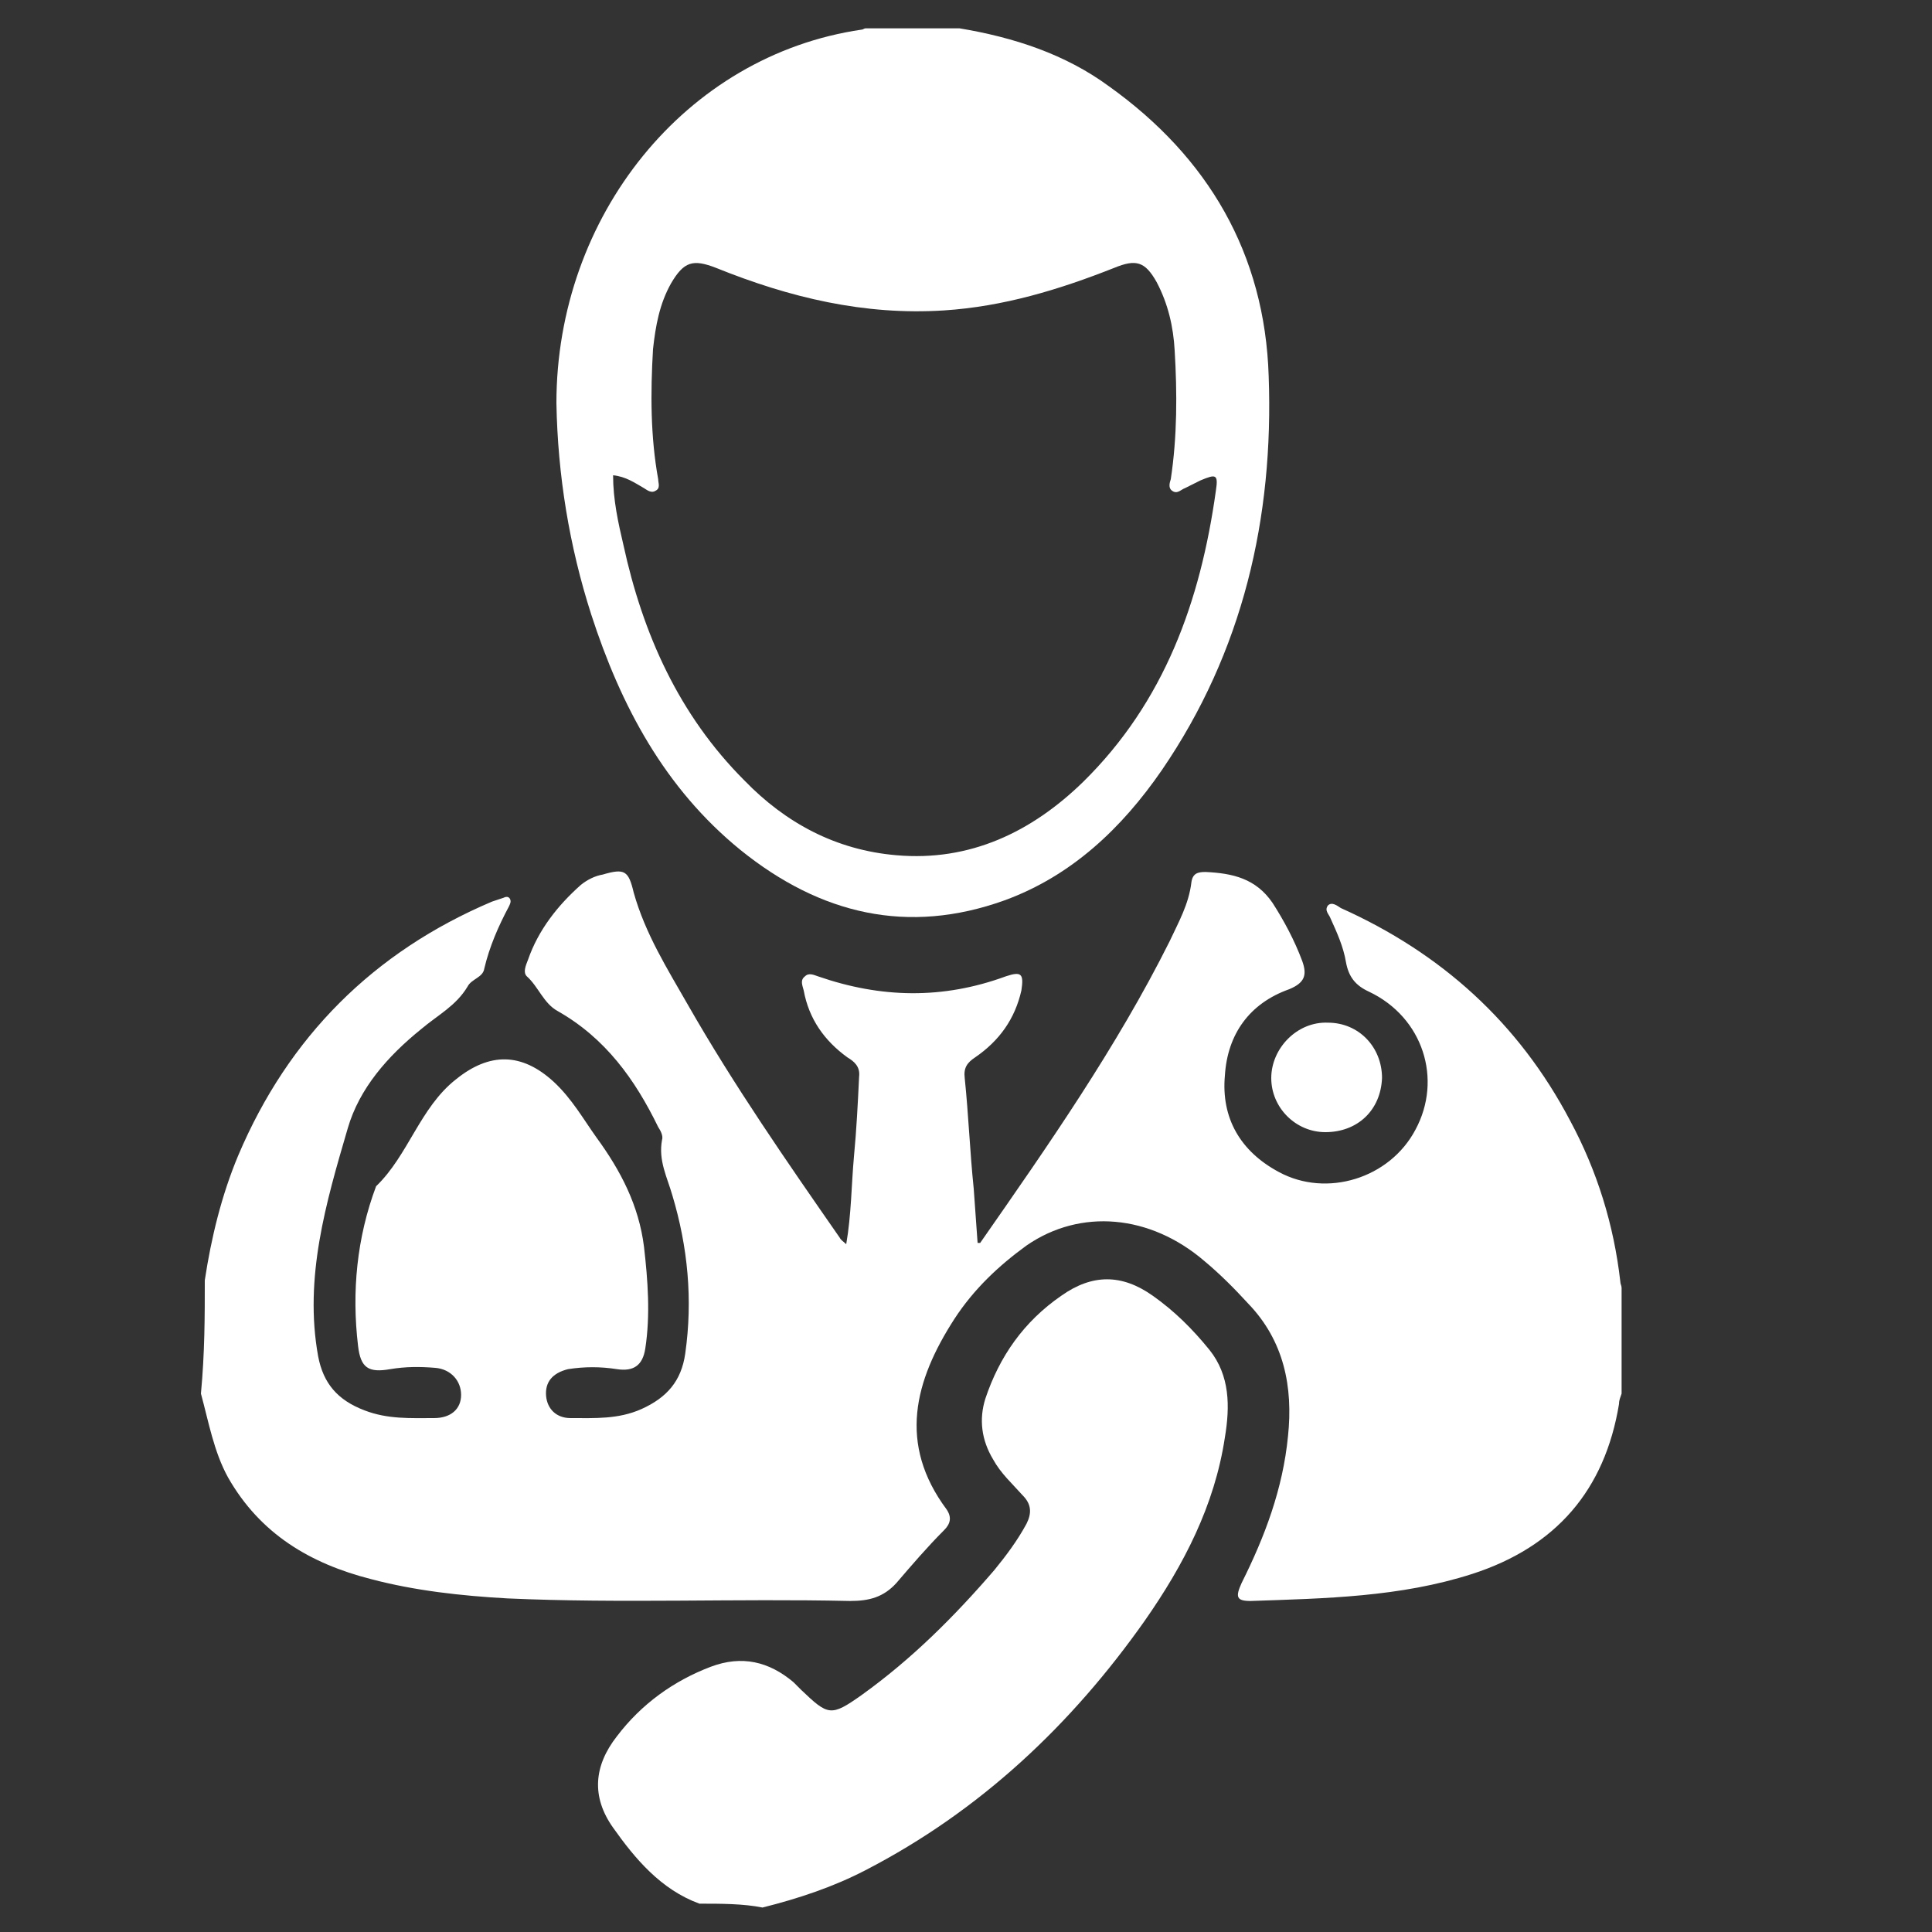
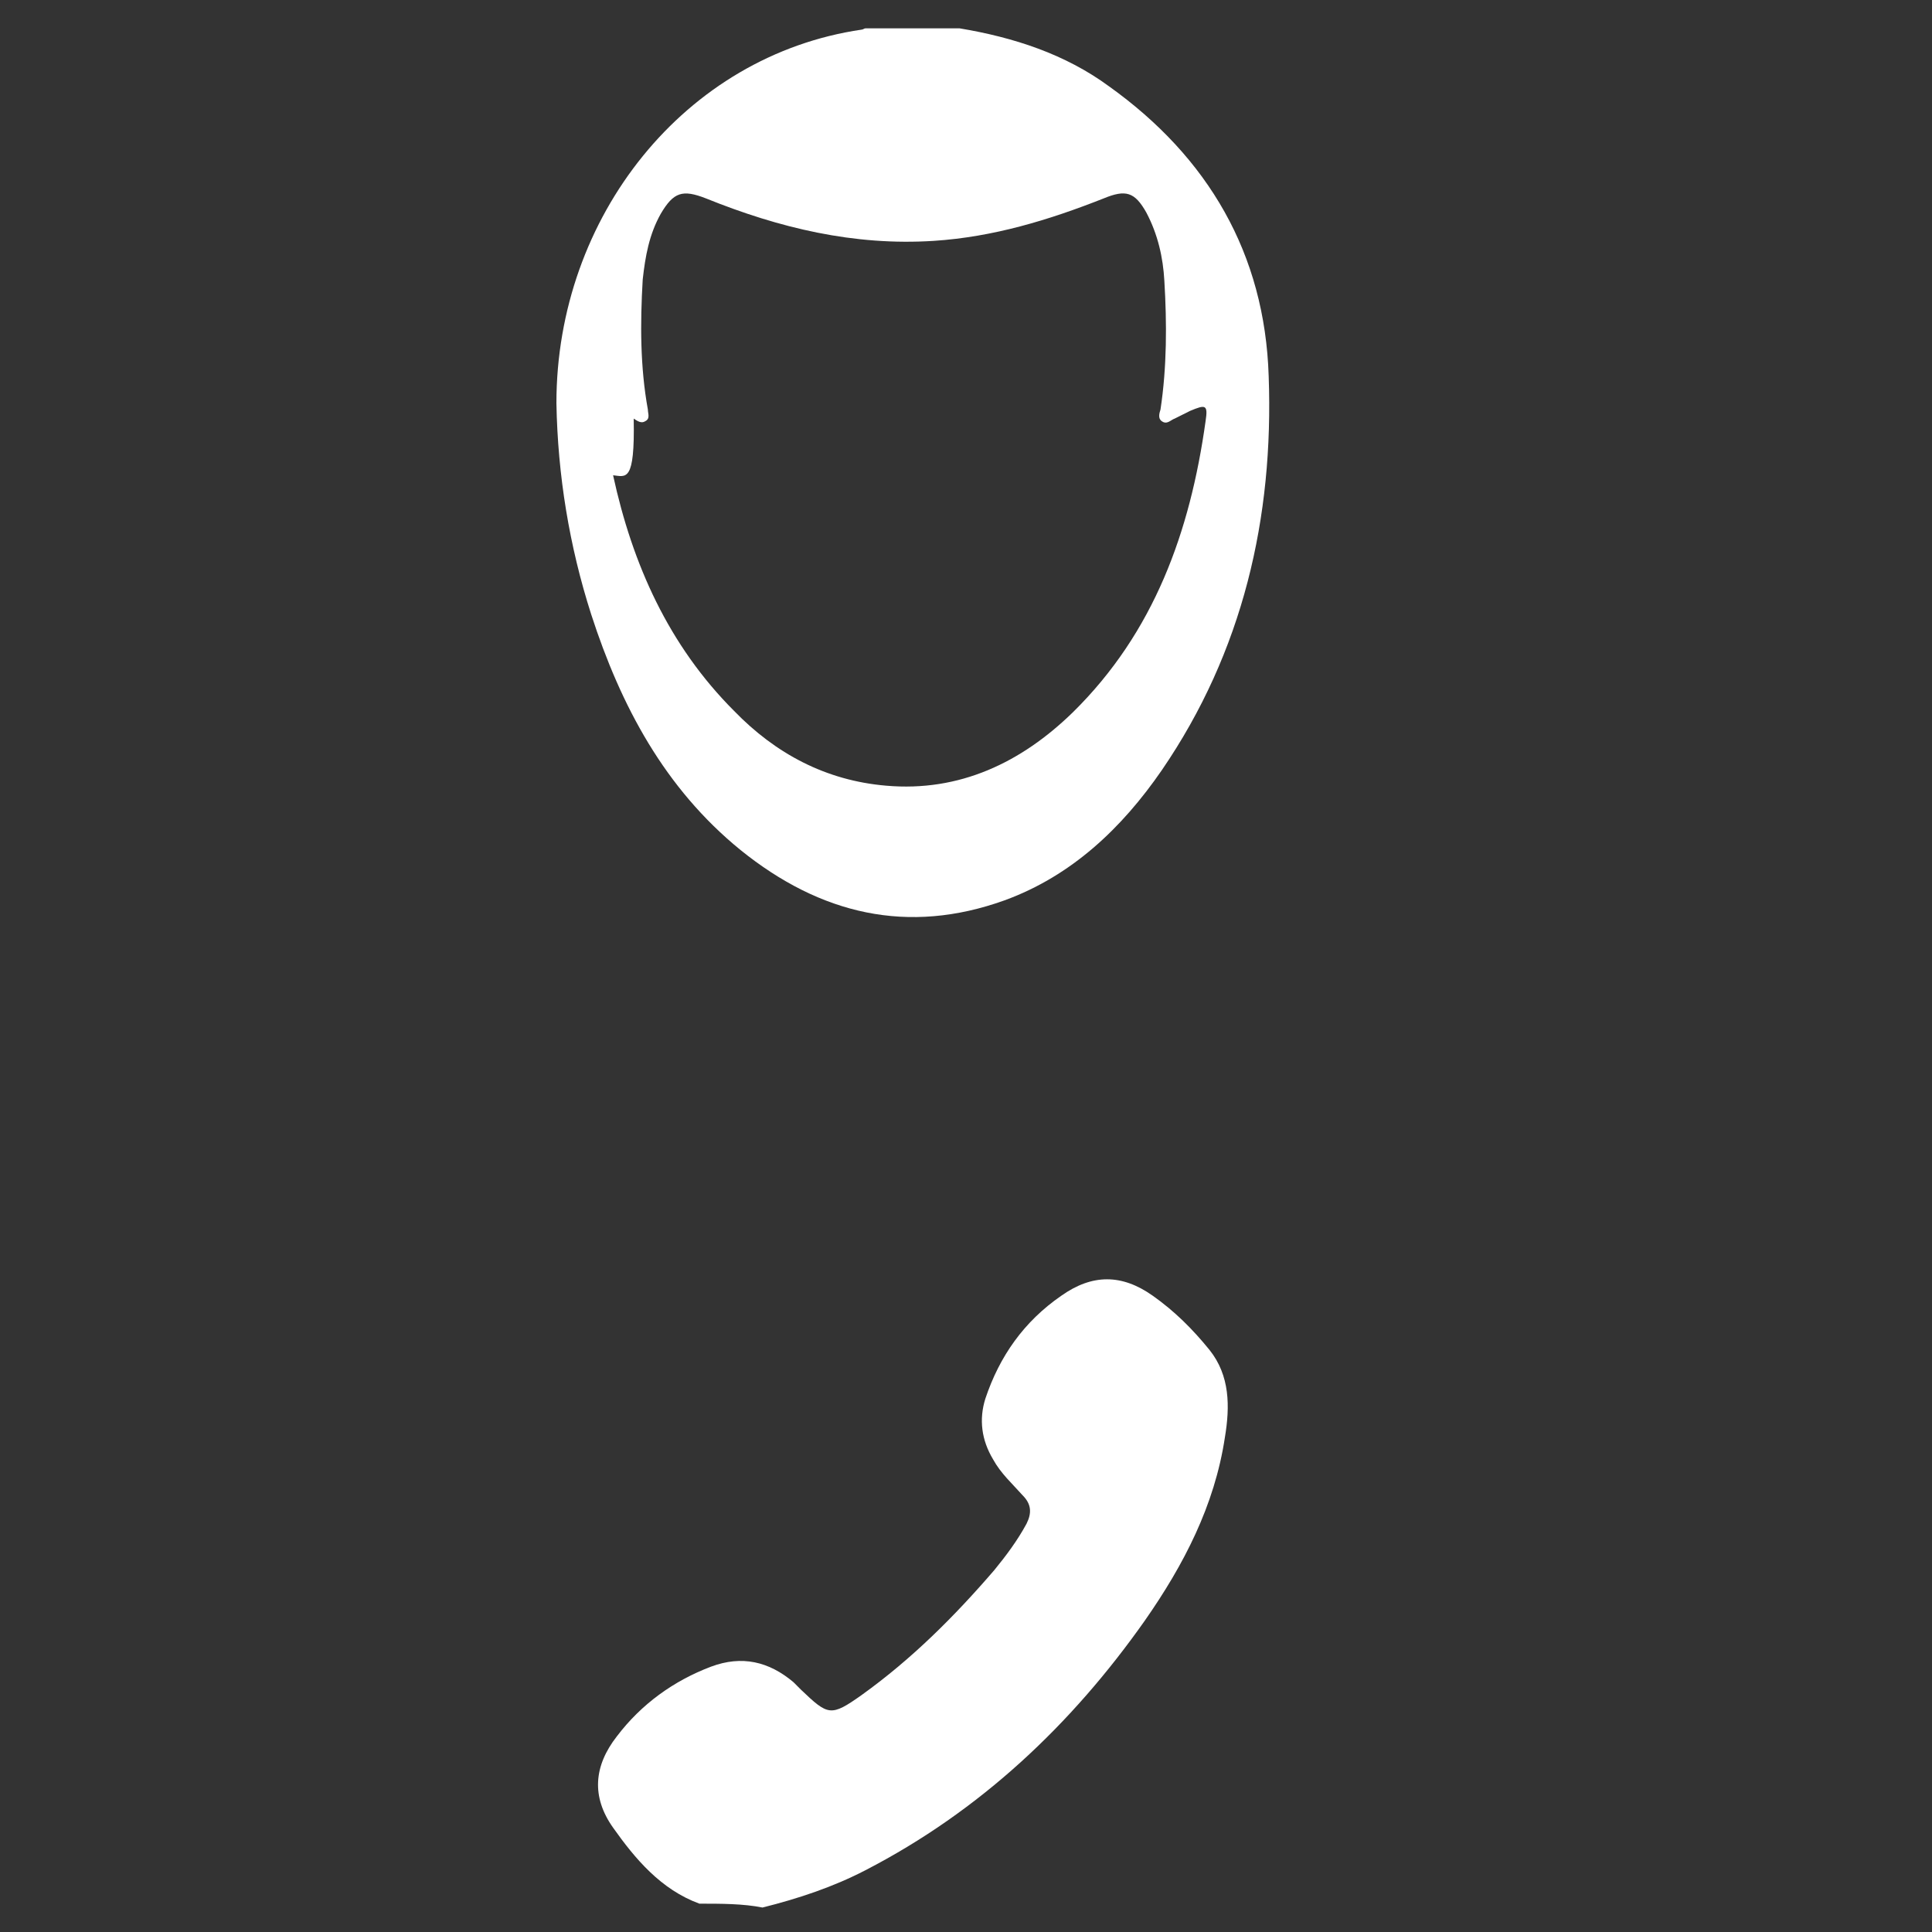
<svg xmlns="http://www.w3.org/2000/svg" version="1.1" id="Ebene_1" x="0px" y="0px" viewBox="0 0 150 150" style="enable-background:new 0 0 150 150;" xml:space="preserve">
  <rect x="0" y="0" width="150" height="150" fill="#333333" stroke="none" />
  <style type="text/css">
	.st0{display:none;}
	.st1{display:inline;}
	.st2{fill:url(#SVGID_1_);}
	.st3{fill:url(#SVGID_2_);}
	.st4{fill:url(#SVGID_3_);}
	.st5{fill:url(#SVGID_4_);}
	.st6{fill:url(#SVGID_5_);}
	.st7{fill:url(#SVGID_6_);}
	.st8{fill:url(#SVGID_7_);}
	.st9{fill:url(#SVGID_8_);}
	.st10{fill:#FFFFFF;}
</style>
  <g id="Ebene_2_1_" class="st0">
    <g class="st1">
      <linearGradient id="SVGID_1_" gradientUnits="userSpaceOnUse" x1="26.372" y1="106.275" x2="122.696" y2="106.275" gradientTransform="matrix(1 0 0 -1 0 149.89)">
        <stop offset="0" style="stop-color:#001E3C" />
        <stop offset="1" style="stop-color:#011D3B" />
      </linearGradient>
      <path class="st2" d="M74.4,81.4c3.5,0,6.9,0,10.4,0c3.1,0,5.1-1.5,5.7-4.7c1.2-6.7,2.6-13.4,3.6-20.1c1.4-9.3-5.9-18.1-15.3-18.4    c-2.7-0.1-5.4-0.1-8.1,0C61.2,38.6,53.9,46.6,55,56c0.8,7,2.3,13.9,3.6,20.8c0.6,3.1,2.5,4.6,5.8,4.5    C67.7,81.3,71.1,81.4,74.4,81.4z M49.4,45.6c-3.3,0-7.3-0.4-11.3,0.1c-7.4,1-12.5,7.7-11.6,15.2c0.7,5.5,1.8,10.9,3.2,16.2    c0.4,1.6,2.2,3.9,3.5,4c6.8,0.4,13.7,0.2,20.7,0.2c-1.1-6.1-2.5-11.7-3.2-17.4C49.9,58.1,49.8,52.4,49.4,45.6z M95.6,81.4    c6,0,12-0.1,18.1,0c3.8,0,5.6-1.9,6.2-5.4c0.8-4.7,2.1-9.3,2.7-14c0.3-2.2,0.1-4.7-0.5-6.8c-2.6-8.5-11.5-12.2-23.4-8.6    C102,58.4,96.2,69.5,95.6,81.4z M87.6,18.8c0-7.3-5.9-13-13.3-13c-7.2,0.1-12.8,5.8-12.9,13c0,7.4,5.7,13.1,13.1,13.2    C81.9,32,87.7,26.2,87.6,18.8z M106.2,17.4c-6.3-0.2-11.4,4.6-11.6,10.8c-0.2,6.4,4.7,11.6,11.1,11.7c6.1,0.1,11.3-4.9,11.5-11    C117.4,22.8,112.3,17.5,106.2,17.4z M43,17.3c-6.2,0.1-11.1,5.1-11,11.3C32,35,37.2,40,43.6,39.9c6.1-0.2,10.8-5.1,10.9-11.1    C54.5,22.3,49.5,17.3,43,17.3z" />
      <linearGradient id="SVGID_2_" gradientUnits="userSpaceOnUse" x1="54.91" y1="90.098" x2="94.238" y2="90.098" gradientTransform="matrix(1 0 0 -1 0 149.89)">
        <stop offset="0" style="stop-color:#001E3C" />
        <stop offset="1" style="stop-color:#011D3B" />
      </linearGradient>
      <path class="st3" d="M74.4,81.4c-3.3,0-6.7-0.1-10,0c-3.2,0.1-5.2-1.5-5.8-4.5C57.3,69.9,55.8,63,55,56    c-1.1-9.4,6.2-17.4,15.6-17.7c2.7-0.1,5.4-0.1,8.1,0c9.4,0.3,16.8,9,15.3,18.4c-1,6.7-2.4,13.4-3.6,20.1c-0.6,3.1-2.5,4.6-5.7,4.7    C81.3,81.4,77.9,81.4,74.4,81.4z" />
      <linearGradient id="SVGID_3_" gradientUnits="userSpaceOnUse" x1="26.372" y1="86.556" x2="53.84" y2="86.556" gradientTransform="matrix(1 0 0 -1 0 149.89)">
        <stop offset="0" style="stop-color:#001E3C" />
        <stop offset="1" style="stop-color:#011D3B" />
      </linearGradient>
      <path class="st4" d="M49.4,45.6c0.5,6.8,0.6,12.5,1.3,18.2c0.7,5.7,2,11.3,3.2,17.4c-7,0-13.9,0.2-20.7-0.2    c-1.3-0.1-3.1-2.4-3.5-4c-1.4-5.3-2.5-10.8-3.2-16.2c-1-7.5,4.1-14.2,11.6-15.2C42,45.1,46.1,45.6,49.4,45.6z" />
      <linearGradient id="SVGID_4_" gradientUnits="userSpaceOnUse" x1="95.56" y1="86.586" x2="122.706" y2="86.586" gradientTransform="matrix(1 0 0 -1 0 149.89)">
        <stop offset="0" style="stop-color:#001E3C" />
        <stop offset="1" style="stop-color:#011D3B" />
      </linearGradient>
-       <path class="st5" d="M95.6,81.4c0.6-11.9,6.4-23,3.1-34.8c12-3.6,20.8,0.1,23.4,8.6c0.6,2.1,0.8,4.6,0.5,6.8    c-0.7,4.7-1.9,9.3-2.7,14c-0.6,3.5-2.5,5.5-6.2,5.4C107.6,81.3,101.6,81.4,95.6,81.4z" />
      <linearGradient id="SVGID_5_" gradientUnits="userSpaceOnUse" x1="61.42" y1="131.005" x2="87.61" y2="131.005" gradientTransform="matrix(1 0 0 -1 0 149.89)">
        <stop offset="0" style="stop-color:#001E3C" />
        <stop offset="1" style="stop-color:#011D3B" />
      </linearGradient>
      <path class="st6" d="M87.6,18.8c0,7.4-5.7,13.2-13.1,13.2c-7.4,0-13.2-5.8-13.1-13.2c0-7.2,5.7-12.9,12.9-13    C81.7,5.7,87.6,11.4,87.6,18.8z" />
      <linearGradient id="SVGID_6_" gradientUnits="userSpaceOnUse" x1="94.544" y1="121.272" x2="117.225" y2="121.272" gradientTransform="matrix(1 0 0 -1 0 149.89)">
        <stop offset="0" style="stop-color:#001E3C" />
        <stop offset="1" style="stop-color:#011D3B" />
      </linearGradient>
      <path class="st7" d="M106.2,17.4c6.1,0.2,11.3,5.5,11.1,11.5c-0.2,6.1-5.4,11.1-11.5,11c-6.4-0.1-11.3-5.3-11.1-11.7    C94.8,22,99.9,17.2,106.2,17.4z" />
      <linearGradient id="SVGID_7_" gradientUnits="userSpaceOnUse" x1="31.99" y1="121.278" x2="54.49" y2="121.278" gradientTransform="matrix(1 0 0 -1 0 149.89)">
        <stop offset="0" style="stop-color:#001E3C" />
        <stop offset="1" style="stop-color:#011D3B" />
      </linearGradient>
      <path class="st8" d="M43,17.3c6.4-0.1,11.5,4.9,11.5,11.4c0,6.1-4.8,11-10.9,11.2C37.2,40,32,35,32,28.7    C32,22.4,36.9,17.4,43,17.3z" />
      <linearGradient id="SVGID_8_" gradientUnits="userSpaceOnUse" x1="22.649" y1="33.842" x2="127.344" y2="33.842" gradientTransform="matrix(1 0 0 -1 0 149.89)">
        <stop offset="0" style="stop-color:#001E3C" />
        <stop offset="1" style="stop-color:#011D3B" />
      </linearGradient>
      <path class="st9" d="M120.8,87.8c-15.2,0-30.3,0-45.5,0v0c-15.7,0-31.3,0-47,0c-4.4,0-5.8,1.4-5.6,5.8c0.1,2.4,0.4,4.9,0.8,7.3    c4.2,25.7,28.3,44.9,54.2,43.4c27-1.6,48.8-23.4,49.7-49.7C127.5,88.8,126.6,87.8,120.8,87.8z M37.5,114.9    c-3.6-5.5-5.7-11.6-6.4-19c5.2,0,9.9-0.1,14.6,0.1c0.7,0,1.8,1.3,2,2.2c0.8,4,1.4,8,2,12.1c0,0.1,0.1,0.3,0.1,0.4    c-1.3,4.7-6.4,3.6-9.3,6.1C40.1,116.9,38,115.8,37.5,114.9z M43.5,122.7c3.2-1.5,5.8-2.7,8.4-4c3,4.9,5.7,9.4,8.5,13.9    C53.9,131.2,48.6,127.9,43.5,122.7z M71.8,133.8c-6.2-4.9-9.8-10.2-12.8-17.1c3.9-0.5,7-1.1,10.1-1.3c0.9-0.1,2.5,1.1,2.6,1.8    C71.9,122.3,71.8,127.5,71.8,133.8z M68.2,108.9c-2.9,0.1-5.9,0.6-8.7,1.2c-2.4,0.5-3.3-0.4-3.7-2.6c-0.5-2.8-0.8-5.6-1.4-8.3    c-0.5-2.7,0.6-3.4,3.1-3.3c1.9,0.1,3.8,0,5.8,0c8.7,0,8.6,0,8.7,8.7C71.9,107.4,71.3,108.8,68.2,108.9z M78.4,96.2    c5.9,0,11.5,0,17.8,0c-0.8,4.4-1.4,8.5-2.3,12.6c-0.1,0.6-1.7,1.3-2.6,1.3c-3.6-0.3-7.1-0.8-10.6-1.5c-0.9-0.2-2.1-1.4-2.2-2.2    C78.3,103,78.4,99.7,78.4,96.2z M78.7,133.5c0-6.4,0-12.1,0-18.5c4.2,0.6,8.1,1.1,12.4,1.7C88.3,123.4,84.7,128.7,78.7,133.5z     M90.3,134c-0.3-0.4-0.5-0.7-0.8-1.1c2.5-4.3,5-8.6,7.6-12.8c0.3-0.5,1.6-1,2.1-0.8c2.3,0.9,4.6,2,6.8,3.1c0.1,0.5,0.2,1,0.3,1.5    C101,127.2,95.6,130.6,90.3,134z M111.1,117.4c-3.4-1.5-6.4-2.8-9.3-4.3c-0.7-0.4-1.4-1.8-1.3-2.7c0.7-4.7,1.6-9.3,2.5-14.2    c5.1,0,10.3,0,15.9,0C118.5,104.2,115.5,111,111.1,117.4z" />
    </g>
  </g>
  <g id="Ebene_3">
    <g>
      <g>
-         <path class="st10" d="M15.9,99.4c0.5-3.3,1.3-6.6,2.6-9.7C22.4,80.5,29,73.9,38.2,70c0.3-0.1,0.6-0.2,0.9-0.3     c0.2-0.1,0.4-0.1,0.5,0.1s0,0.4-0.1,0.6c-0.8,1.5-1.5,3.1-1.9,4.8c-0.1,0.7-1,0.8-1.3,1.4c-0.9,1.5-2.3,2.2-3.6,3.3     c-2.6,2.1-4.8,4.6-5.7,7.7c-1.7,5.8-3.4,11.6-2.3,17.7c0.4,2.1,1.5,3.4,3.6,4.2c1.8,0.7,3.6,0.6,5.4,0.6c1.3,0,2.1-0.7,2.1-1.8     s-0.8-2-2-2.1c-1.2-0.1-2.3-0.1-3.5,0.1c-1.7,0.3-2.3-0.1-2.5-1.8c-0.5-4.2-0.1-8.4,1.4-12.4c2.5-2.4,3.4-6.1,6.2-8.3     c2.6-2.1,5.1-2.1,7.6,0.2c1.4,1.3,2.3,2.9,3.3,4.3c1.9,2.6,3.3,5.3,3.7,8.5c0.3,2.6,0.5,5.3,0.1,7.9c-0.2,1.3-0.9,1.8-2.2,1.6     c-1.3-0.2-2.5-0.2-3.8,0c-1.2,0.3-1.8,1-1.7,2.1c0.1,1,0.8,1.7,1.9,1.7c1.9,0,3.7,0.1,5.5-0.7c2-0.9,3.1-2.2,3.4-4.3     c0.6-4.2,0.2-8.3-1-12.3c-0.4-1.4-1.1-2.7-0.8-4.3c0.1-0.3-0.1-0.7-0.3-1c-1.8-3.7-4.1-6.9-7.8-9c-1.1-0.6-1.5-1.9-2.4-2.7     c-0.3-0.3-0.1-0.8,0.1-1.3c0.8-2.3,2.3-4.2,4.1-5.8c0.5-0.4,1.1-0.7,1.7-0.8c1.7-0.5,2-0.3,2.4,1.4c0.9,3.2,2.6,5.9,4.2,8.7     c3.6,6.3,7.7,12.2,11.8,18.1c0.1,0.2,0.3,0.3,0.5,0.5c0.4-2.3,0.4-4.6,0.6-6.8c0.2-2.1,0.3-4.1,0.4-6.2c0.1-0.8-0.4-1.2-0.9-1.5     c-1.8-1.3-3-3-3.4-5.2c-0.1-0.4-0.3-0.8,0.1-1.1c0.3-0.3,0.7-0.1,1,0c4.9,1.7,9.7,1.8,14.6,0c1.2-0.4,1.4-0.2,1.2,1.1     c-0.5,2.2-1.7,3.9-3.6,5.2c-0.6,0.4-0.9,0.8-0.8,1.6c0.3,2.9,0.4,5.7,0.7,8.6c0.1,1.4,0.2,2.8,0.3,4.2c0.1,0,0.2,0,0.2,0     c5.3-7.6,10.6-15.2,14.7-23.4c0.7-1.5,1.5-2.9,1.7-4.6c0.1-0.7,0.5-0.8,1.1-0.8c2.1,0.1,3.9,0.5,5.2,2.4c0.9,1.4,1.7,2.9,2.3,4.5     c0.4,1.1,0.2,1.7-1,2.2c-3.1,1.1-4.8,3.5-5,6.7c-0.3,3.3,1.2,5.9,4.2,7.5c3.7,2,8.6,0.5,10.6-3.3c2.1-3.9,0.6-8.7-3.6-10.7     c-1.1-0.5-1.6-1.2-1.8-2.3c-0.2-1.2-0.7-2.3-1.2-3.4c-0.1-0.3-0.5-0.6-0.2-1c0.3-0.3,0.7,0,1,0.2c7.8,3.5,13.8,8.9,17.8,16.5     c2.1,3.9,3.4,8.1,3.9,12.5c0,0.2,0.1,0.3,0.1,0.5c0,2.7,0,5.4,0,8.2c-0.1,0.3-0.2,0.5-0.2,0.8c-1.1,6.7-4.9,11.1-11.4,13.2     c-5.6,1.8-11.4,1.9-17.2,2.1c-1.1,0-1.2-0.3-0.7-1.4c1.8-3.6,3.2-7.3,3.6-11.4c0.4-3.8-0.3-7.4-3.1-10.3     c-1.1-1.2-2.2-2.3-3.4-3.3c-4.2-3.6-9.6-4.1-13.8-1.2c-2.2,1.6-4.1,3.4-5.6,5.7c-3.1,4.8-4.4,9.7-0.6,14.8     c0.4,0.6,0.3,1.1-0.2,1.6c-1.3,1.3-2.5,2.7-3.7,4.1c-1,1.1-2.1,1.4-3.6,1.4c-8.9-0.2-17.7,0.2-26.6-0.2     c-3.6-0.2-7.2-0.6-10.6-1.5c-4.7-1.2-8.6-3.5-11.1-7.9c-1.1-2-1.5-4.3-2.1-6.5C15.9,105,15.9,102.2,15.9,99.4z" />
-         <path class="st10" d="M74.5,2.2c4.2,0.7,8.2,2,11.6,4.5c7.7,5.5,12.1,13,12.4,22.5c0.4,11-2,21.4-8.3,30.6     c-3.1,4.5-7,8.2-12.2,10.1C70.5,72.6,63.7,71,57.5,66c-5.9-4.8-9.3-11.2-11.6-18.3c-1.7-5.3-2.6-10.8-2.7-16.4     C43.2,16.8,53.2,4.3,66.9,2.3c0.1,0,0.2-0.1,0.3-0.1C69.7,2.2,72.1,2.2,74.5,2.2z M47.6,36.9c0,1.9,0.4,3.7,0.8,5.4     c1.5,6.9,4.3,13.2,9.4,18.3c3.2,3.3,7.1,5.4,11.8,5.8c5.7,0.5,10.5-1.8,14.5-5.7c6.3-6.2,9.1-14,10.3-22.6c0.2-1.3,0-1.3-1.2-0.8     c-0.4,0.2-0.8,0.4-1.2,0.6c-0.3,0.1-0.6,0.5-1,0.2c-0.3-0.2-0.2-0.6-0.1-0.9c0.5-3.3,0.5-6.7,0.3-10c-0.1-1.8-0.5-3.6-1.4-5.3     c-0.9-1.6-1.6-1.8-3.3-1.1c-4.3,1.7-8.6,3-13.2,3.3c-6.2,0.4-12-1-17.7-3.3c-1.8-0.7-2.5-0.5-3.5,1.2c-0.9,1.6-1.2,3.3-1.4,5.1     c-0.2,3.4-0.2,6.8,0.4,10.1c0,0.3,0.2,0.7-0.2,0.9c-0.3,0.2-0.6,0-0.9-0.2C49.3,37.5,48.6,37,47.6,36.9z" />
+         <path class="st10" d="M74.5,2.2c4.2,0.7,8.2,2,11.6,4.5c7.7,5.5,12.1,13,12.4,22.5c0.4,11-2,21.4-8.3,30.6     c-3.1,4.5-7,8.2-12.2,10.1C70.5,72.6,63.7,71,57.5,66c-5.9-4.8-9.3-11.2-11.6-18.3c-1.7-5.3-2.6-10.8-2.7-16.4     C43.2,16.8,53.2,4.3,66.9,2.3c0.1,0,0.2-0.1,0.3-0.1C69.7,2.2,72.1,2.2,74.5,2.2z M47.6,36.9c1.5,6.9,4.3,13.2,9.4,18.3c3.2,3.3,7.1,5.4,11.8,5.8c5.7,0.5,10.5-1.8,14.5-5.7c6.3-6.2,9.1-14,10.3-22.6c0.2-1.3,0-1.3-1.2-0.8     c-0.4,0.2-0.8,0.4-1.2,0.6c-0.3,0.1-0.6,0.5-1,0.2c-0.3-0.2-0.2-0.6-0.1-0.9c0.5-3.3,0.5-6.7,0.3-10c-0.1-1.8-0.5-3.6-1.4-5.3     c-0.9-1.6-1.6-1.8-3.3-1.1c-4.3,1.7-8.6,3-13.2,3.3c-6.2,0.4-12-1-17.7-3.3c-1.8-0.7-2.5-0.5-3.5,1.2c-0.9,1.6-1.2,3.3-1.4,5.1     c-0.2,3.4-0.2,6.8,0.4,10.1c0,0.3,0.2,0.7-0.2,0.9c-0.3,0.2-0.6,0-0.9-0.2C49.3,37.5,48.6,37,47.6,36.9z" />
        <path class="st10" d="M54.3,147.8c-3-1.1-5-3.5-6.7-5.9c-1.7-2.4-1.5-4.8,0.3-7.1c1.9-2.5,4.4-4.3,7.3-5.4     c2.4-0.9,4.5-0.4,6.4,1.2c0.2,0.2,0.4,0.4,0.6,0.6c2.1,2,2.3,2.1,4.7,0.4c3.9-2.8,7.2-6.1,10.3-9.7c0.9-1.1,1.8-2.3,2.5-3.6     c0.4-0.8,0.4-1.5-0.3-2.2c-0.8-0.9-1.7-1.7-2.3-2.8c-0.9-1.5-1.1-3.1-0.6-4.7c1.1-3.3,3-6,5.9-8c2.4-1.7,4.7-1.7,7.1,0     c1.7,1.2,3.1,2.6,4.4,4.2c1.6,2,1.6,4.4,1.2,6.8c-0.8,5.3-3.2,9.9-6.2,14.2c-5.7,8.1-12.8,14.8-21.7,19.4c-2.5,1.3-5.2,2.2-8,2.9     C57.7,147.8,56,147.8,54.3,147.8z" />
-         <path class="st10" d="M102.9,87.9c-2.3,0-4.2-1.9-4.2-4.2c0-2.3,2-4.4,4.4-4.3c2.4,0,4.2,1.9,4.2,4.3     C107.2,86.2,105.4,87.9,102.9,87.9z" />
      </g>
    </g>
  </g>
</svg>